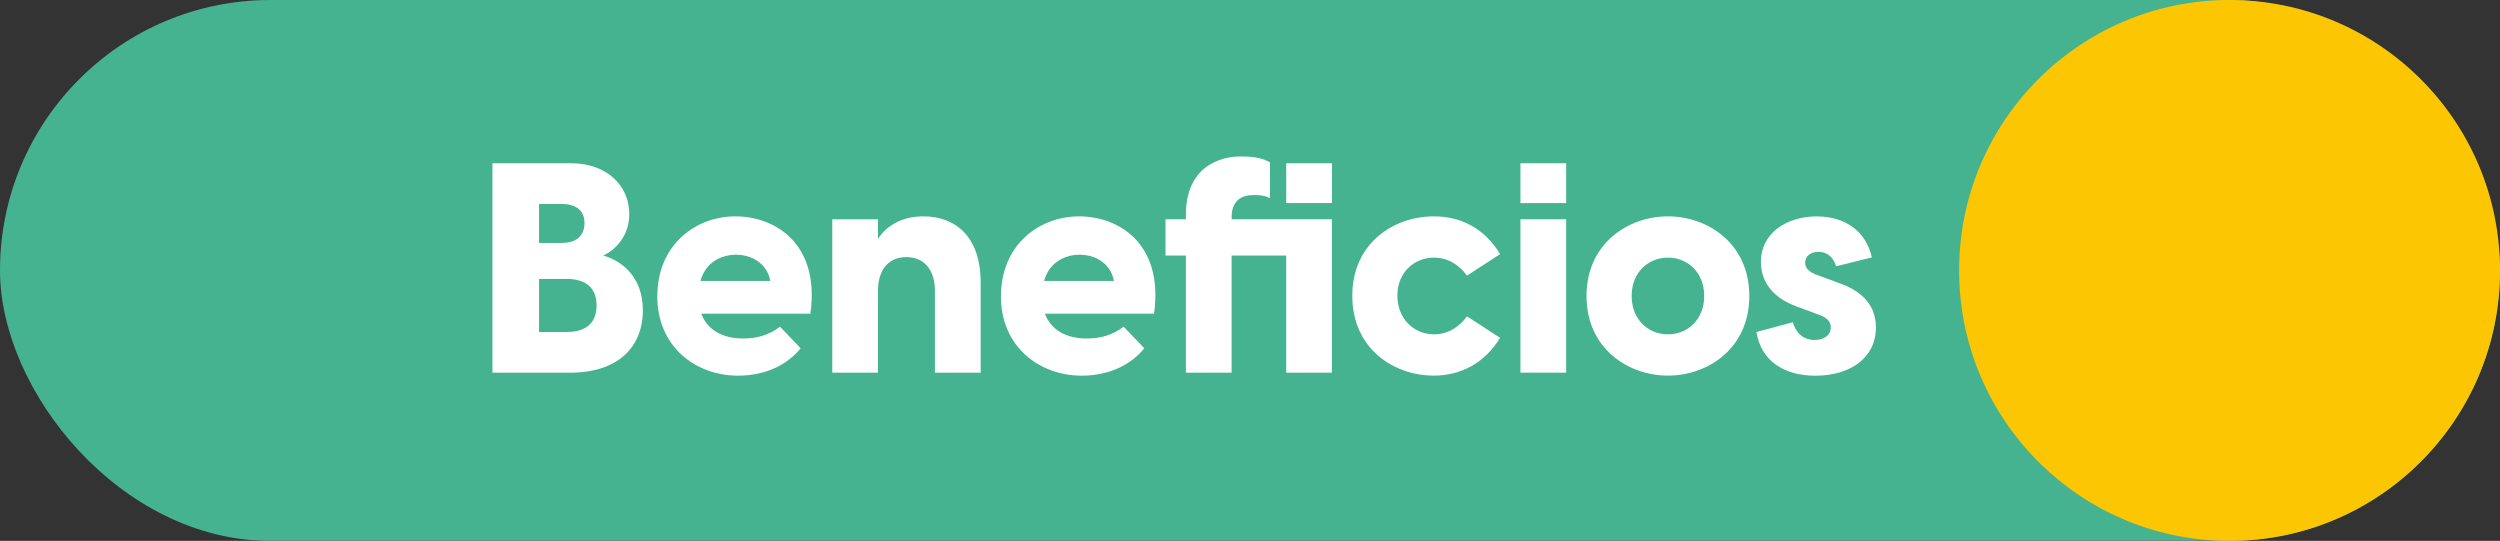
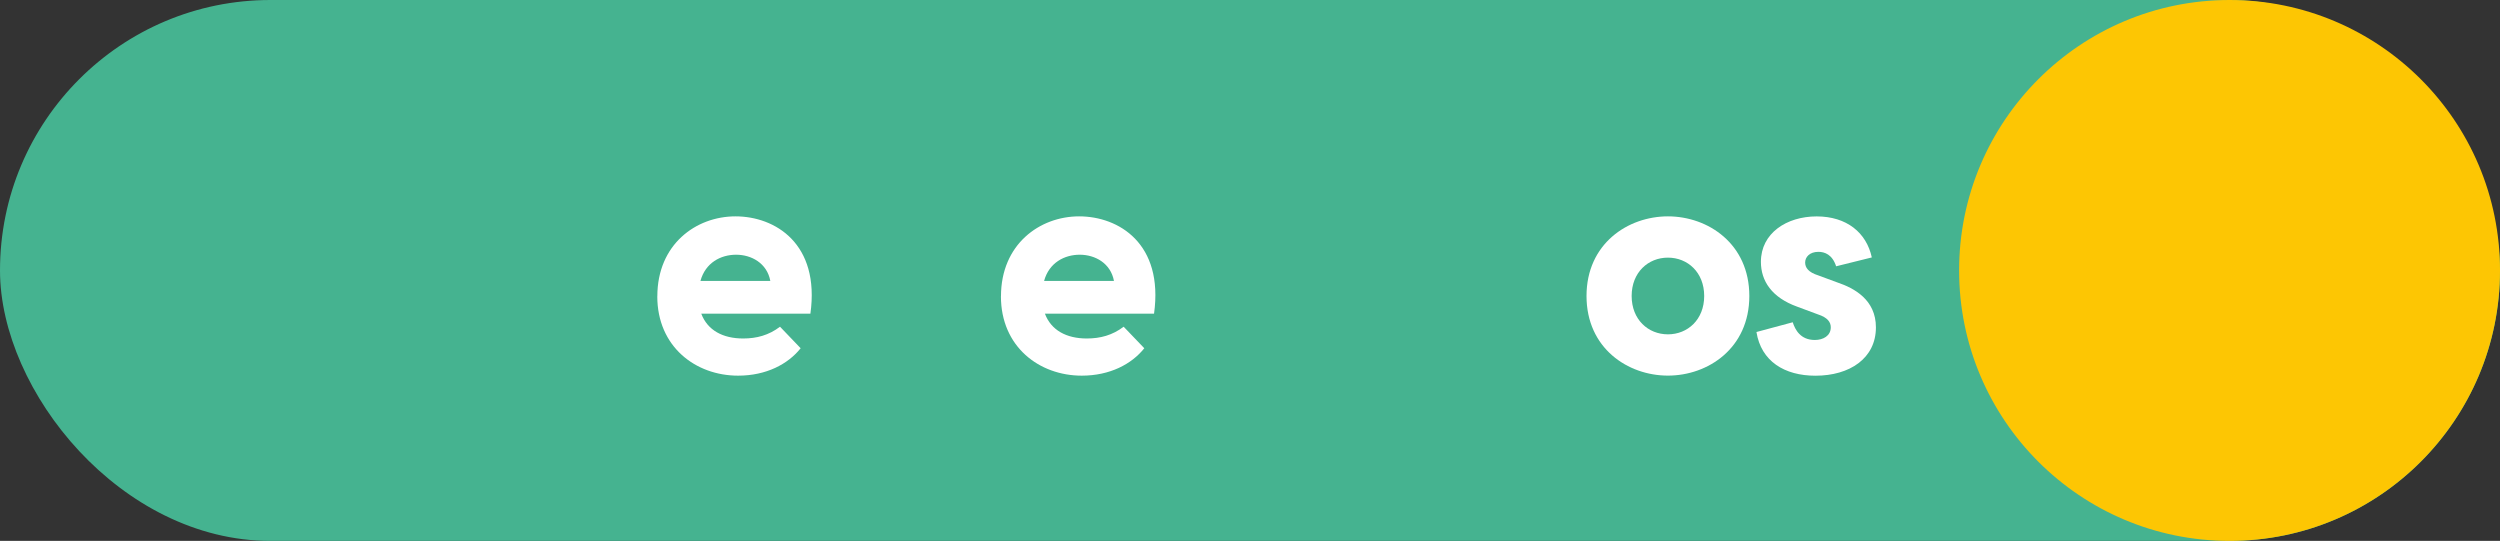
<svg xmlns="http://www.w3.org/2000/svg" id="Layer_2" data-name="Layer 2" viewBox="0 0 505.18 109.3">
  <rect x="0" y="0" width="505.18" height="109.3" fill="#333333" stroke="none" />
  <defs>
    <style>
      .cls-1 {
        fill: #fdc603;
      }

      .cls-2 {
        fill: #fff;
      }

      .cls-3 {
        fill: #45b390;
      }
    </style>
  </defs>
  <g id="Capa_1" data-name="Capa 1">
    <g>
      <rect class="cls-3" y="0" width="505.18" height="109.3" rx="54.65" ry="54.65" />
      <g>
        <g>
-           <path class="cls-2" d="M99.51,32.99h15.97c6.97,0,11.68,4.41,11.68,10.25,0,4.53-2.86,7.27-5.25,8.4,3.93,1.13,7.99,4.47,7.99,11.03,0,7.57-5.13,12.64-14.72,12.64h-15.67V32.99Zm14.13,16.09c3.04,0,4.47-1.67,4.47-3.99,0-2.5-1.61-3.87-4.65-3.87h-4.53v7.87h4.71Zm.95,18c4.11,0,5.96-2.09,5.96-5.36s-1.85-5.36-6.08-5.36h-5.54v10.73h5.66Z" />
          <path class="cls-2" d="M132.83,59.87c0-10.49,7.81-16.15,15.79-16.15s17.11,5.48,15.14,19.67h-22.05c1.25,3.34,4.35,5.01,8.46,5.01,2.74,0,5.19-.66,7.45-2.38l4.17,4.35c-2.56,3.22-6.97,5.54-12.64,5.54-8.58,0-16.33-5.84-16.33-16.03Zm22.83-3.1c-.66-3.58-3.81-5.3-6.91-5.3s-6.2,1.61-7.21,5.3h14.12Z" />
-           <path class="cls-2" d="M168.18,44.32h9.24v3.93c1.73-2.62,4.77-4.53,9.18-4.53,6.26,0,11.56,3.87,11.56,13.35v18.24h-9.24v-16.63c0-3.87-1.97-6.73-5.78-6.73s-5.72,2.86-5.72,6.73v16.63h-9.24v-30.99Z" />
          <path class="cls-2" d="M202.27,59.87c0-10.49,7.81-16.15,15.79-16.15s17.11,5.48,15.14,19.67h-22.05c1.25,3.34,4.35,5.01,8.46,5.01,2.74,0,5.19-.66,7.45-2.38l4.17,4.35c-2.56,3.22-6.97,5.54-12.64,5.54-8.58,0-16.33-5.84-16.33-16.03Zm22.83-3.1c-.66-3.58-3.81-5.3-6.91-5.3s-6.2,1.61-7.21,5.3h14.13Z" />
-           <path class="cls-2" d="M250.61,31.62c1.73,0,4.11,.06,6.02,1.19v7.21c-1.43-.71-3.04-.6-3.34-.6-2.98,0-4.41,1.67-4.41,4.41v.48h20.26v30.99h-9.24v-23.66h-11.03v23.66h-9.24v-23.66h-4.11v-7.33h4.11v-.89c0-9.89,7.09-11.8,10.97-11.8Zm9.3,1.37h9.24v8.05h-9.24v-8.05Z" />
-           <path class="cls-2" d="M273.26,59.75c0-10.49,8.23-16.03,16.51-16.03,5.48,0,10.31,2.5,13.35,7.63l-6.68,4.35c-1.49-2.03-3.7-3.64-6.68-3.64-3.99,0-7.39,2.98-7.39,7.69s3.4,7.81,7.39,7.81c2.98,0,5.19-1.61,6.68-3.64l6.68,4.35c-3.04,5.01-7.87,7.63-13.35,7.63-8.28,0-16.51-5.54-16.51-16.15Z" />
-           <path class="cls-2" d="M307.24,32.99h9.24v8.05h-9.24v-8.05Zm0,11.32h9.24v30.99h-9.24v-30.99Z" />
          <path class="cls-2" d="M320.59,59.81c0-10.55,8.34-16.09,16.45-16.09s16.45,5.54,16.45,16.09-8.34,16.09-16.45,16.09-16.45-5.54-16.45-16.09Zm16.45,7.75c3.99,0,7.33-2.98,7.33-7.75s-3.34-7.75-7.33-7.75-7.33,2.98-7.33,7.75,3.34,7.75,7.33,7.75Z" />
          <path class="cls-2" d="M354.93,67.09l7.33-1.97c.48,1.49,1.55,3.58,4.47,3.58,1.67,0,3.22-.83,3.22-2.56,0-1.01-.6-1.97-2.62-2.62l-4.17-1.55c-5.13-1.85-7.33-5.19-7.33-9.06,0-5.78,5.19-9.18,11.26-9.18s10.07,3.28,11.15,8.29l-7.21,1.79c-.77-2.38-2.32-2.92-3.58-2.92-1.79,0-2.68,1.07-2.68,2.15,0,1.01,.6,1.97,2.68,2.62l3.87,1.43c3.34,1.13,7.75,3.46,7.75,9.06,0,6.26-5.3,9.77-12.22,9.77-6.26,0-10.97-2.92-11.92-8.82Z" />
        </g>
        <circle class="cls-1" cx="450.53" cy="54.65" r="54.65" />
      </g>
    </g>
  </g>
</svg>